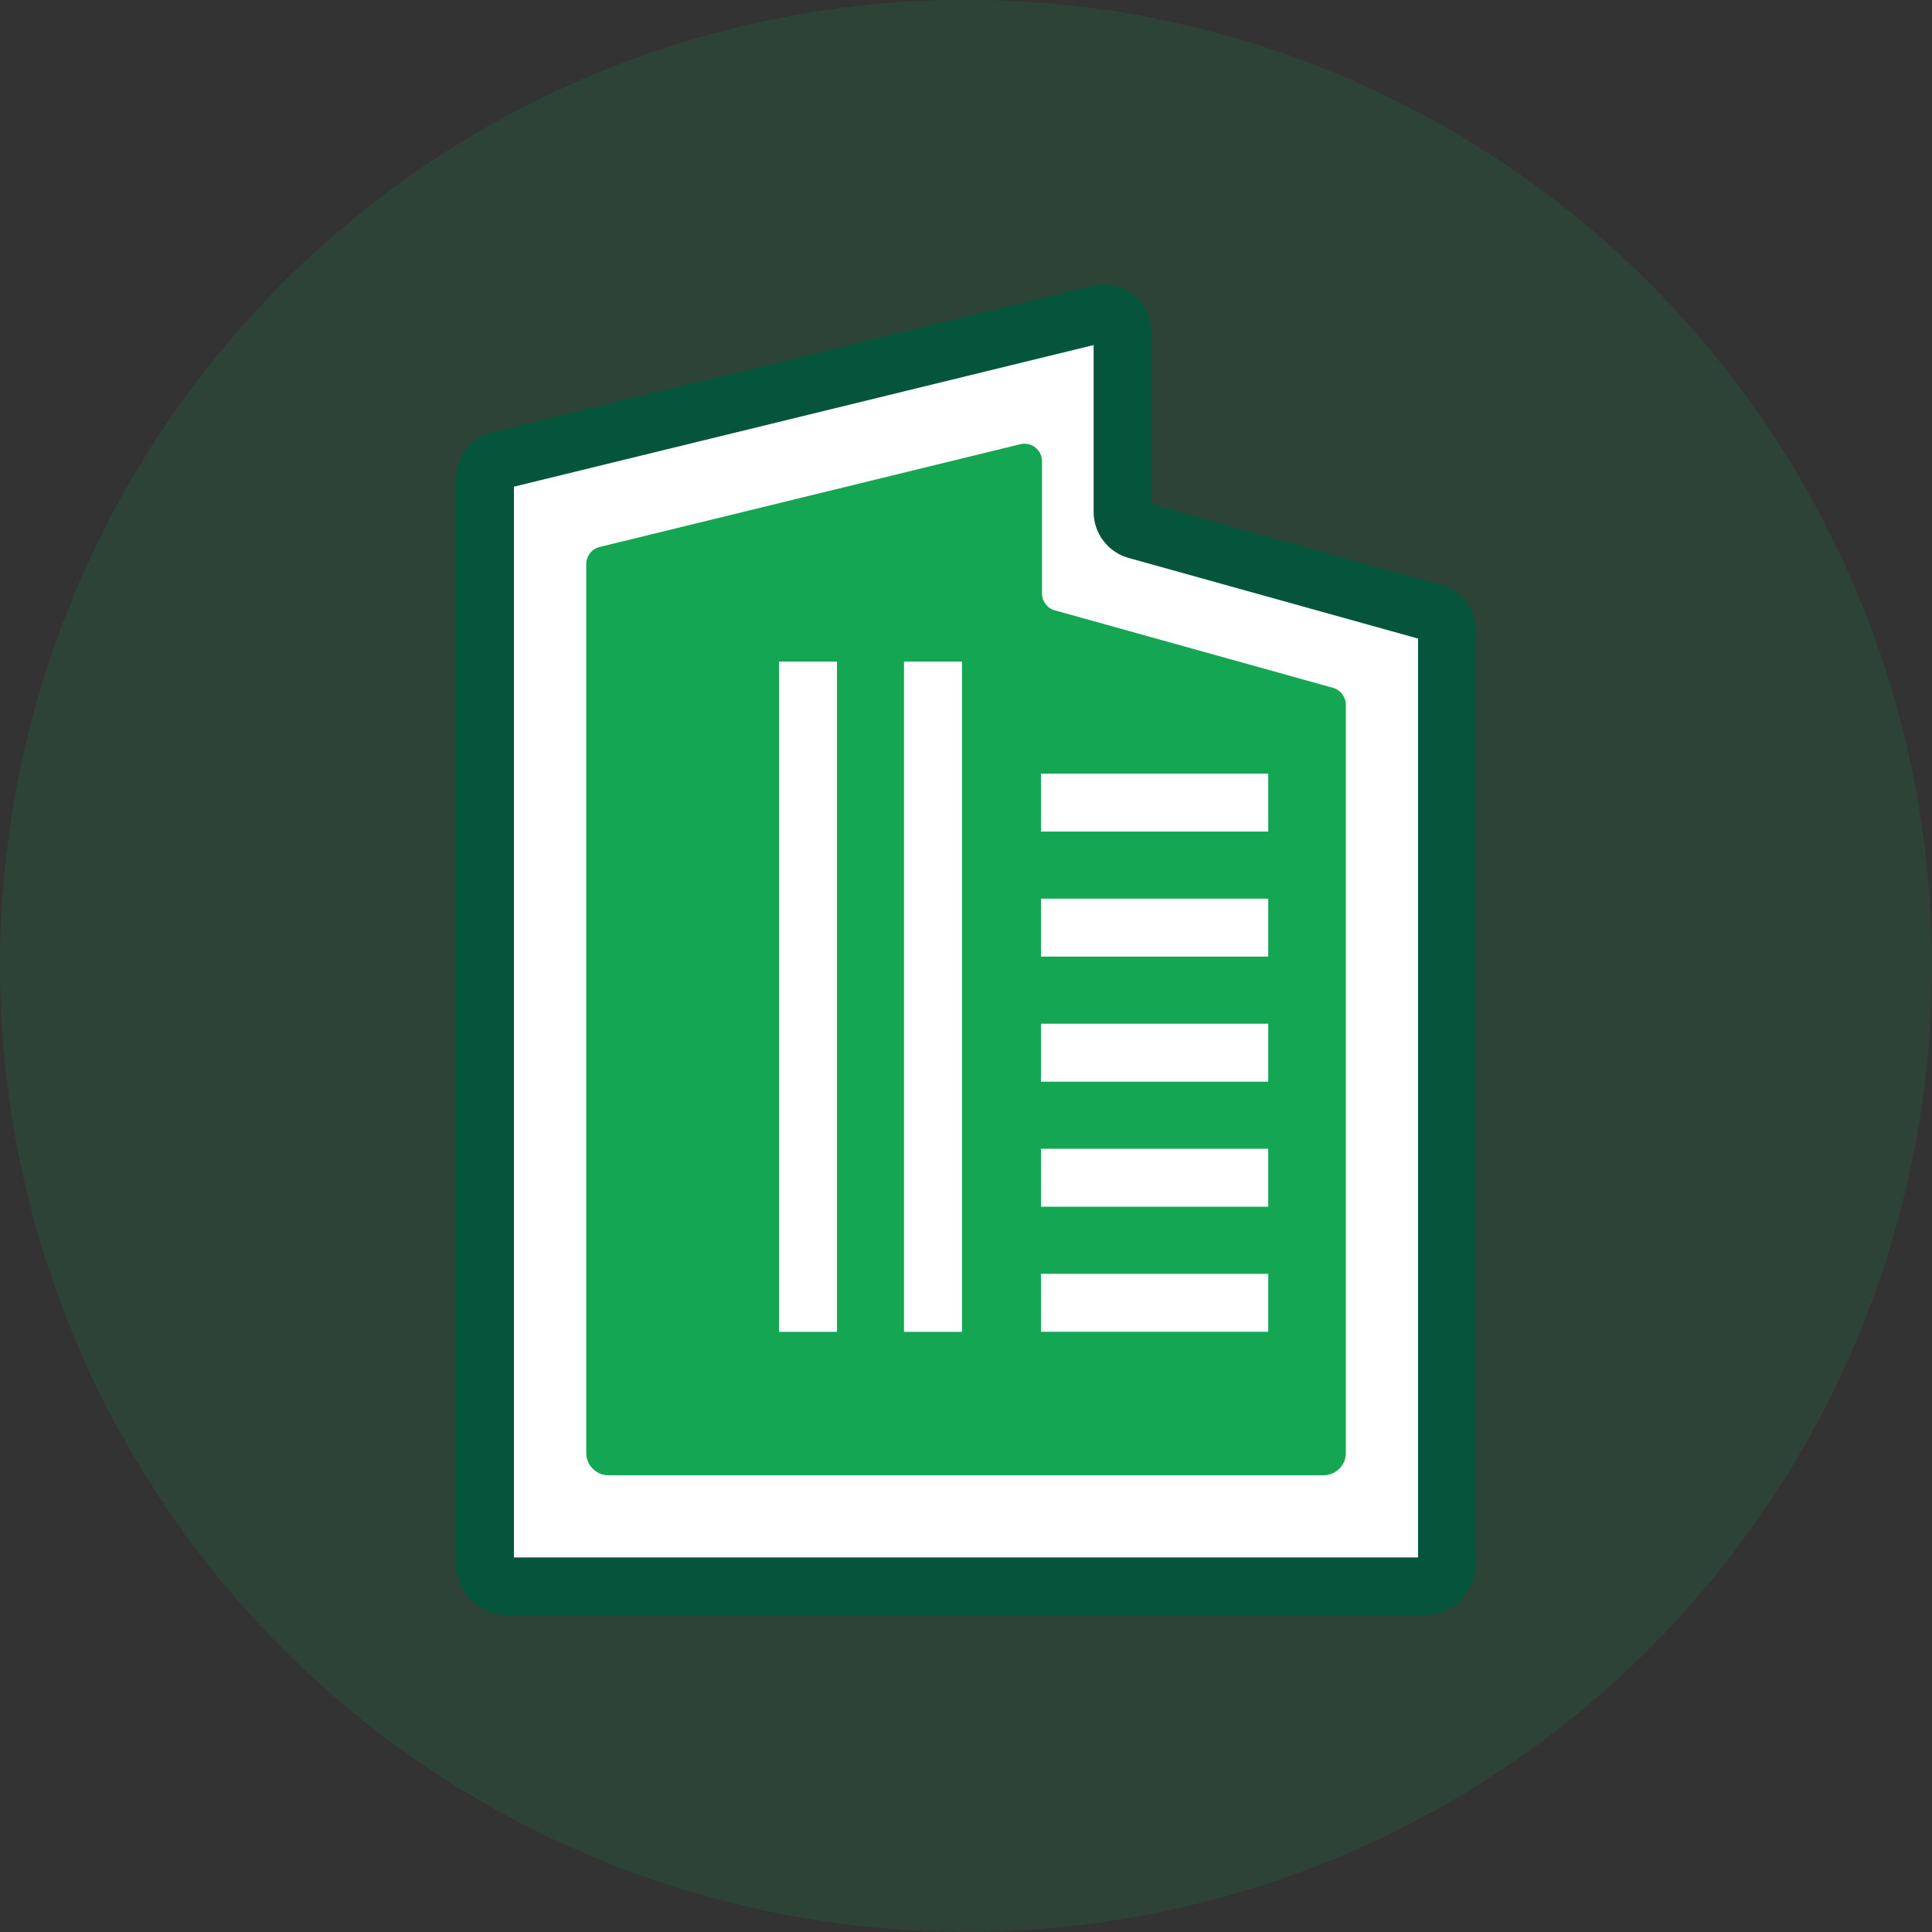
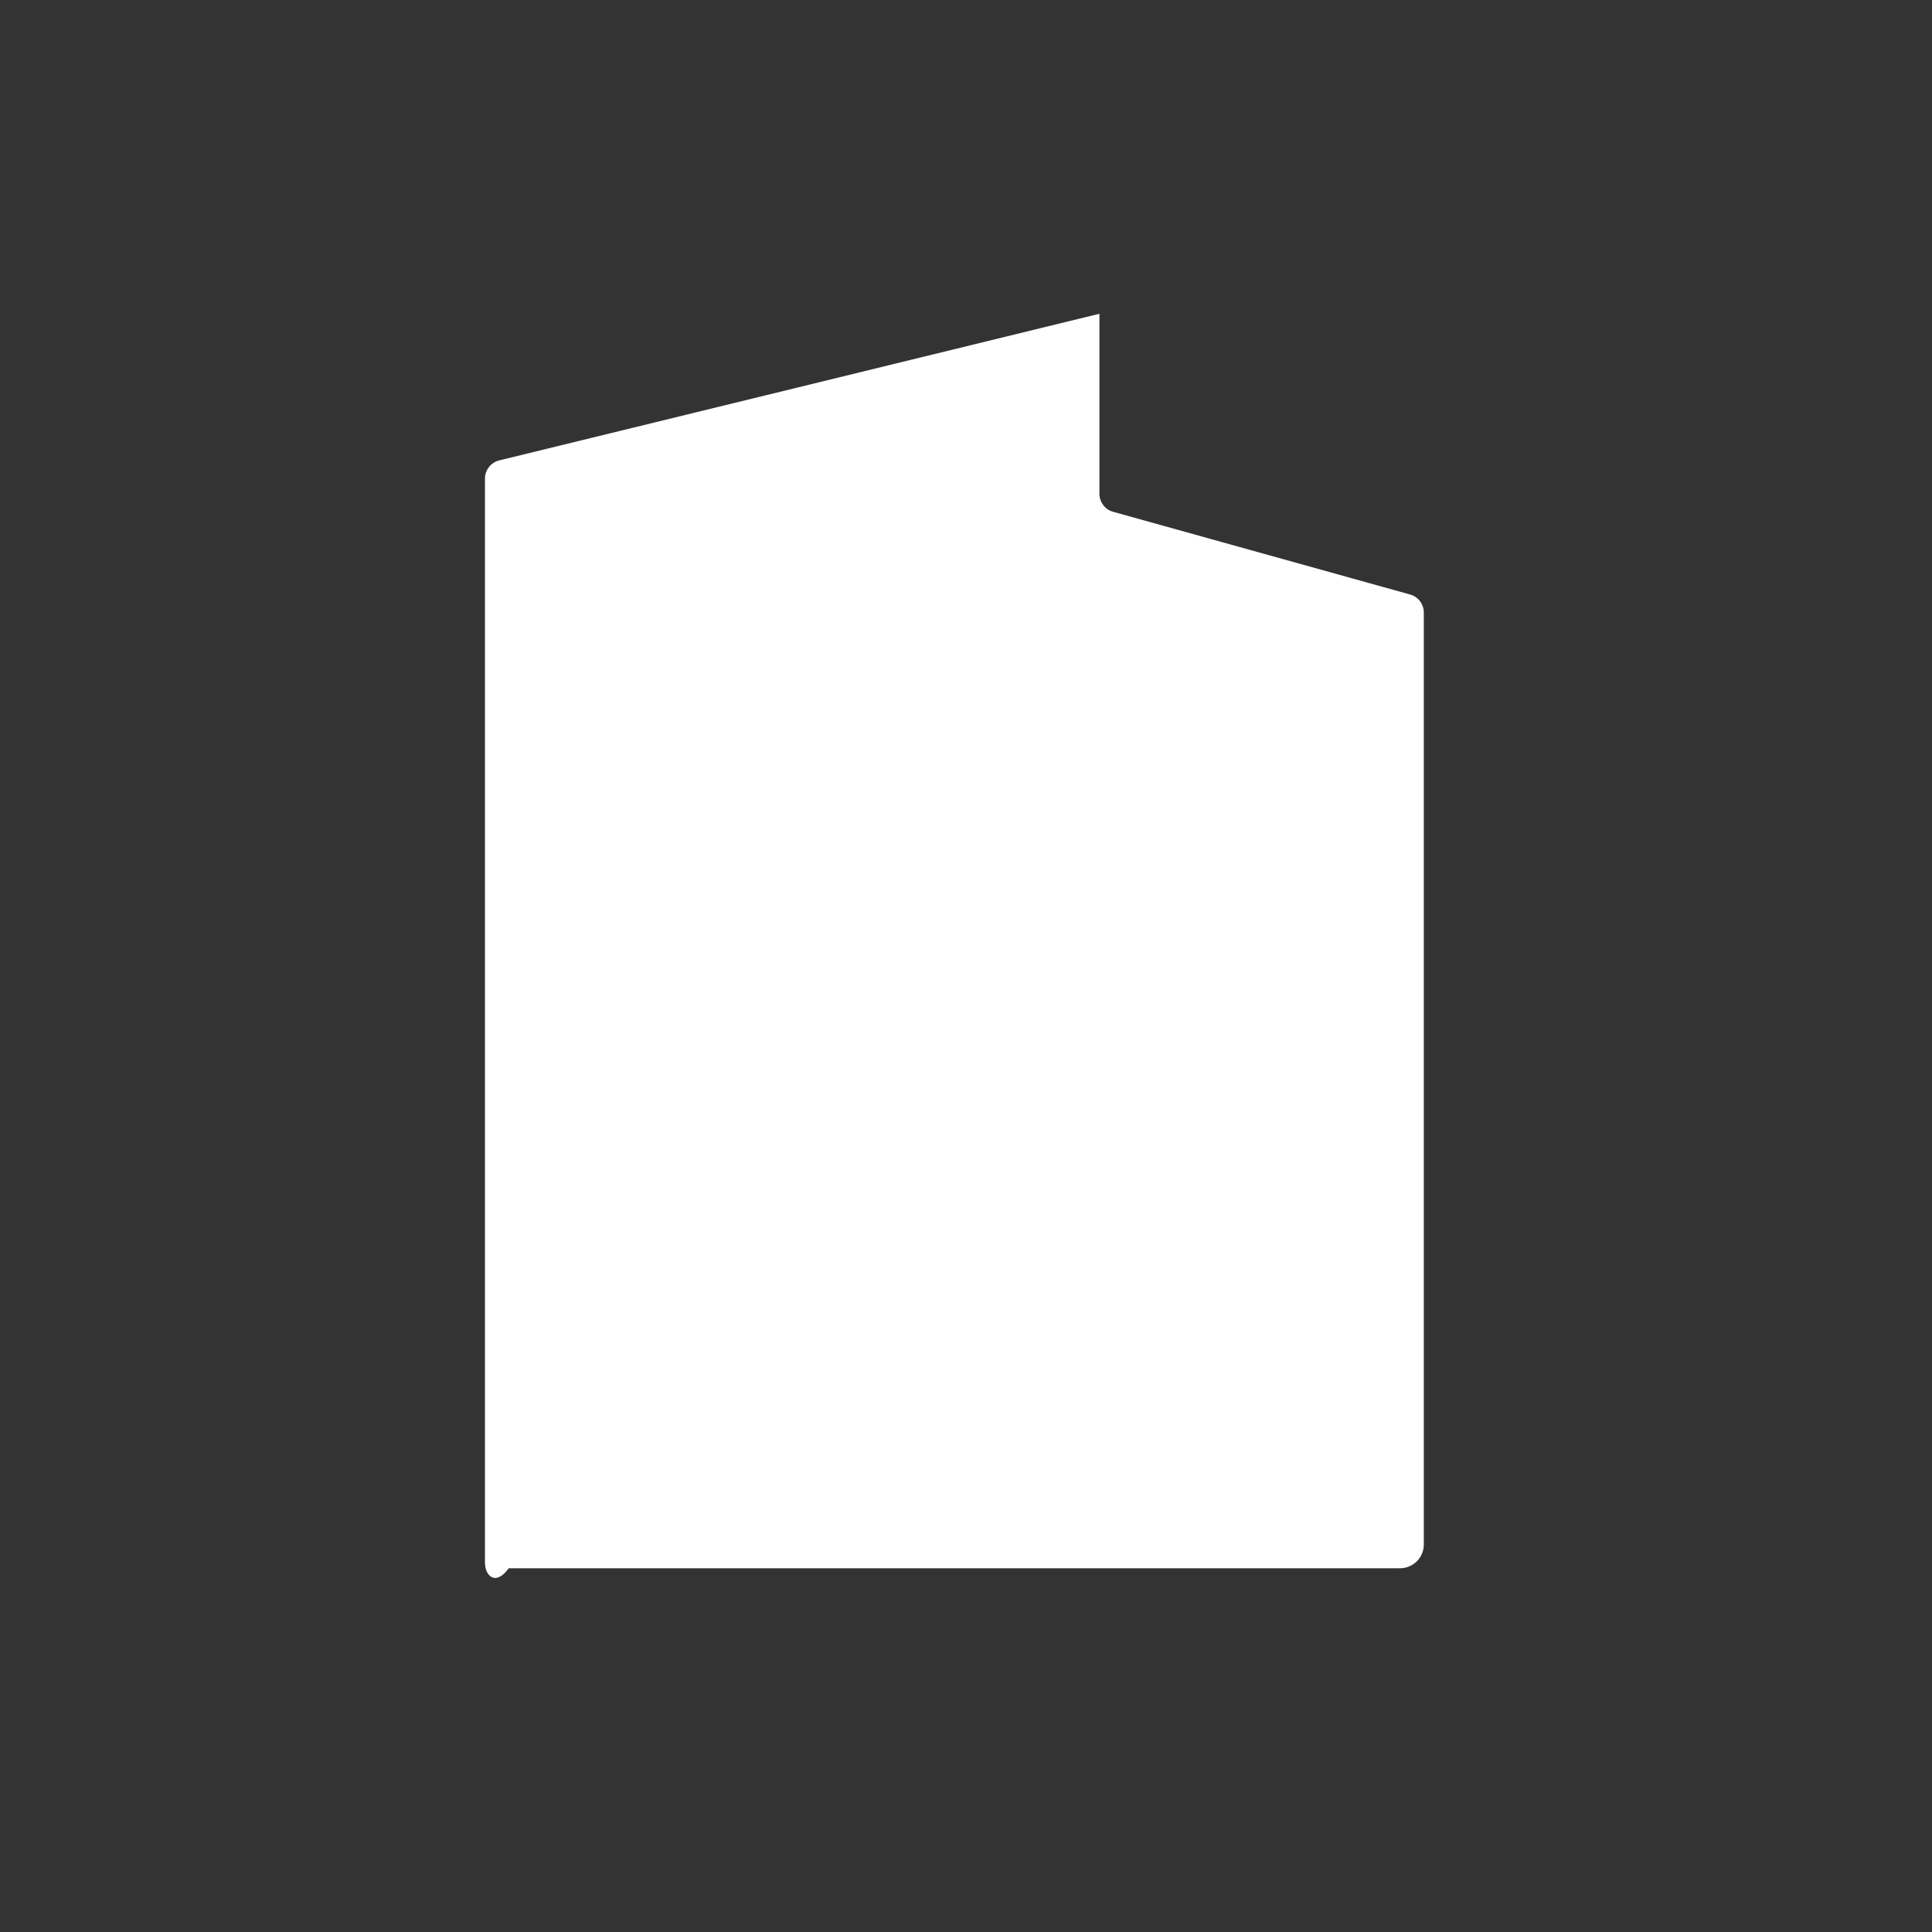
<svg xmlns="http://www.w3.org/2000/svg" version="1.1" id="Слой_1" x="0px" y="0px" viewBox="0 0 500 500" style="enable-background:new 0 0 500 500;" xml:space="preserve">
  <rect x="0" y="0" width="500" height="500" fill="#333333" stroke="none" />
  <style type="text/css">
	.st0{opacity:0.15;fill:#14A652;}
	.st1{fill:#FFFFFF;}
	.st2{fill:#05553D;}
	.st3{fill:#14A652;}
</style>
  <g>
-     <circle class="st0" cx="250" cy="249.95" r="250" />
    <rect x="169.24" y="162.21" class="st1" width="15" height="173.46" />
    <g>
      <g>
-         <path class="st1" d="M125.51,404.42V123.86c0-2.23,1.53-4.18,3.7-4.71L284.53,81.2c3.05-0.75,5.99,1.57,5.99,4.71v46.58     c0,2.18,1.45,4.08,3.54,4.67l76.87,21.41c2.1,0.58,3.54,2.49,3.54,4.67v241.18c0,3.4-2.75,6.15-6.15,6.15H131.66     C128.26,410.57,125.51,407.82,125.51,404.42z" />
-         <path class="st2" d="M368.34,418.07H131.66c-7.53,0-13.65-6.12-13.65-13.65V123.86c0-5.71,3.87-10.64,9.41-11.99l155.33-37.94     c3.71-0.9,7.55-0.07,10.56,2.28c3,2.36,4.72,5.9,4.72,9.71v44.57l74.93,20.87c5.32,1.48,9.03,6.37,9.03,11.89v241.18     C381.99,411.95,375.87,418.07,368.34,418.07z M133.01,403.07h233.98V165.26l-74.93-20.87c-5.32-1.48-9.03-6.37-9.03-11.89v-43.2     l-150.02,36.65V403.07z" />
+         <path class="st1" d="M125.51,404.42V123.86c0-2.23,1.53-4.18,3.7-4.71L284.53,81.2v46.58     c0,2.18,1.45,4.08,3.54,4.67l76.87,21.41c2.1,0.58,3.54,2.49,3.54,4.67v241.18c0,3.4-2.75,6.15-6.15,6.15H131.66     C128.26,410.57,125.51,407.82,125.51,404.42z" />
      </g>
-       <path class="st3" d="M269.67,153.59v-34.22c0-2.94-2.76-5.1-5.61-4.41l-108.88,26.6c-2.03,0.5-3.46,2.32-3.46,4.41v230.07    c0,3.18,2.58,5.76,5.76,5.76h103.14h9.06h72.86c3.18,0,5.76-2.58,5.76-5.76V182.38c0-2.04-1.36-3.82-3.32-4.37l-71.98-20.05    C271.03,157.42,269.67,155.63,269.67,153.59z" />
      <rect x="201.61" y="171.22" class="st1" width="15" height="173.46" />
      <rect x="233.96" y="171.22" class="st1" width="15" height="173.46" />
      <rect x="269.4" y="200.21" class="st1" width="58.82" height="15" />
      <rect x="269.4" y="232.57" class="st1" width="58.82" height="15" />
-       <rect x="269.4" y="264.94" class="st1" width="58.82" height="15" />
      <rect x="269.4" y="297.3" class="st1" width="58.82" height="15" />
-       <rect x="269.4" y="329.66" class="st1" width="58.82" height="15" />
    </g>
  </g>
</svg>